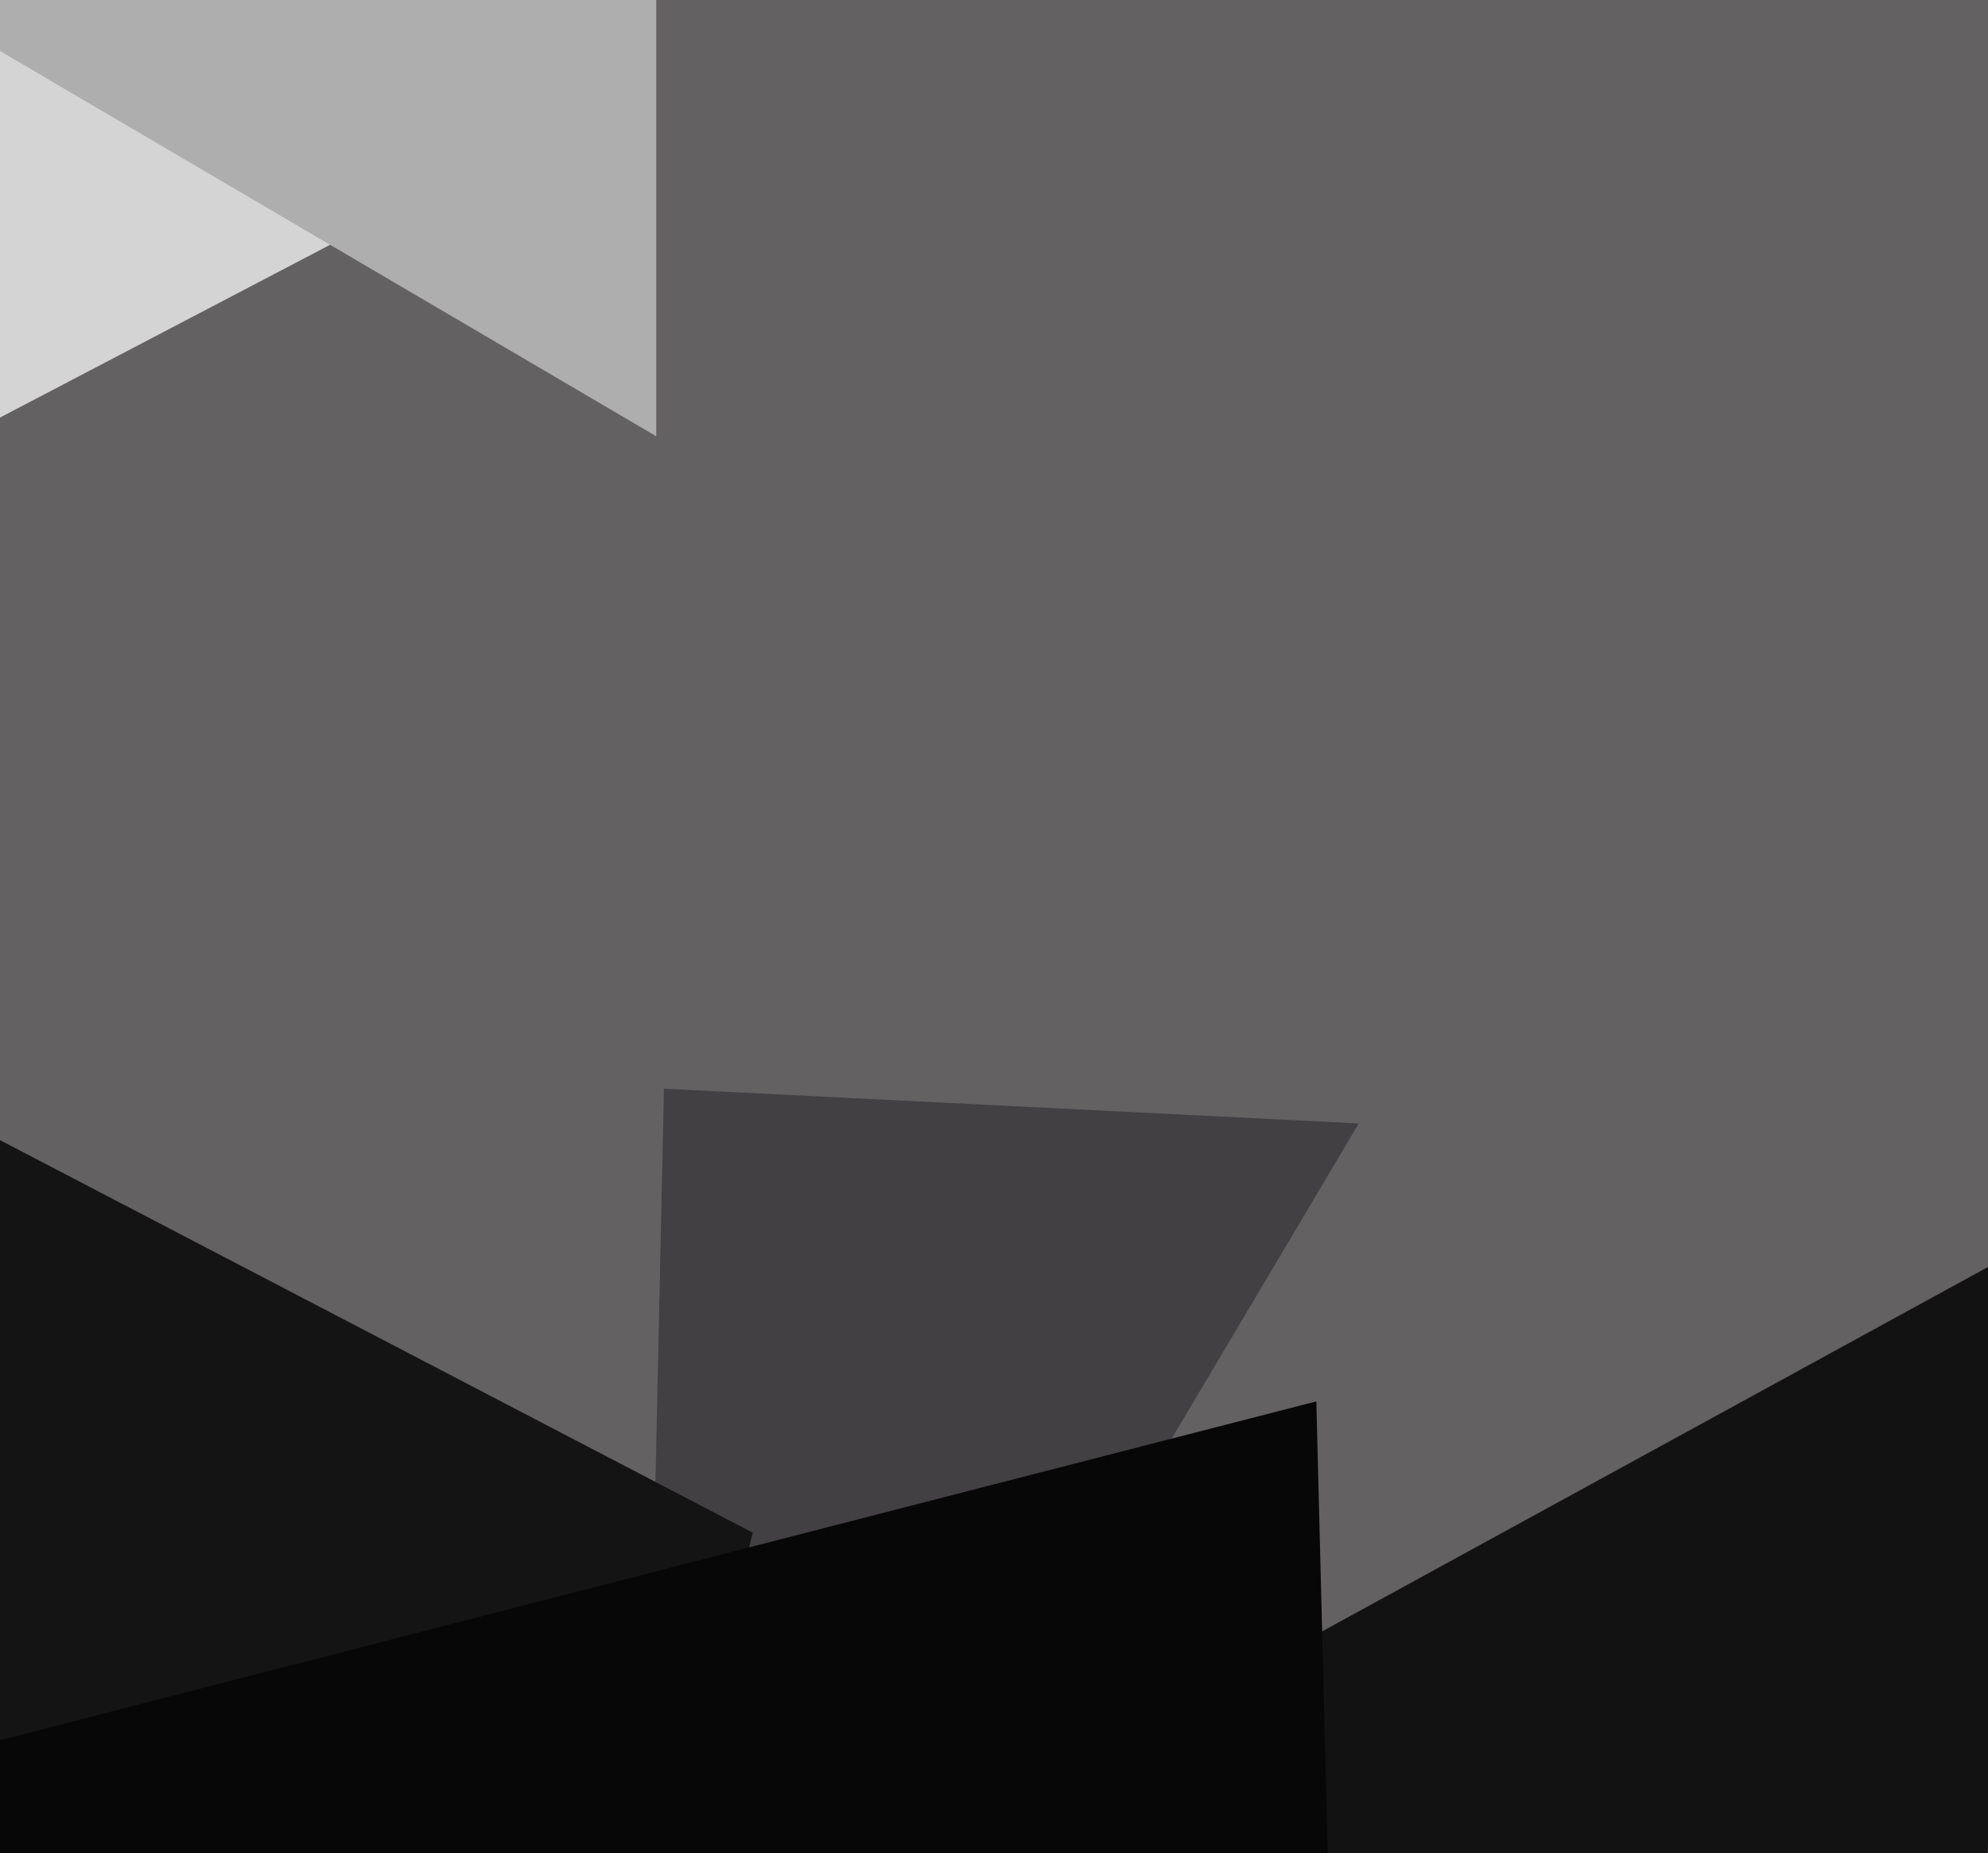
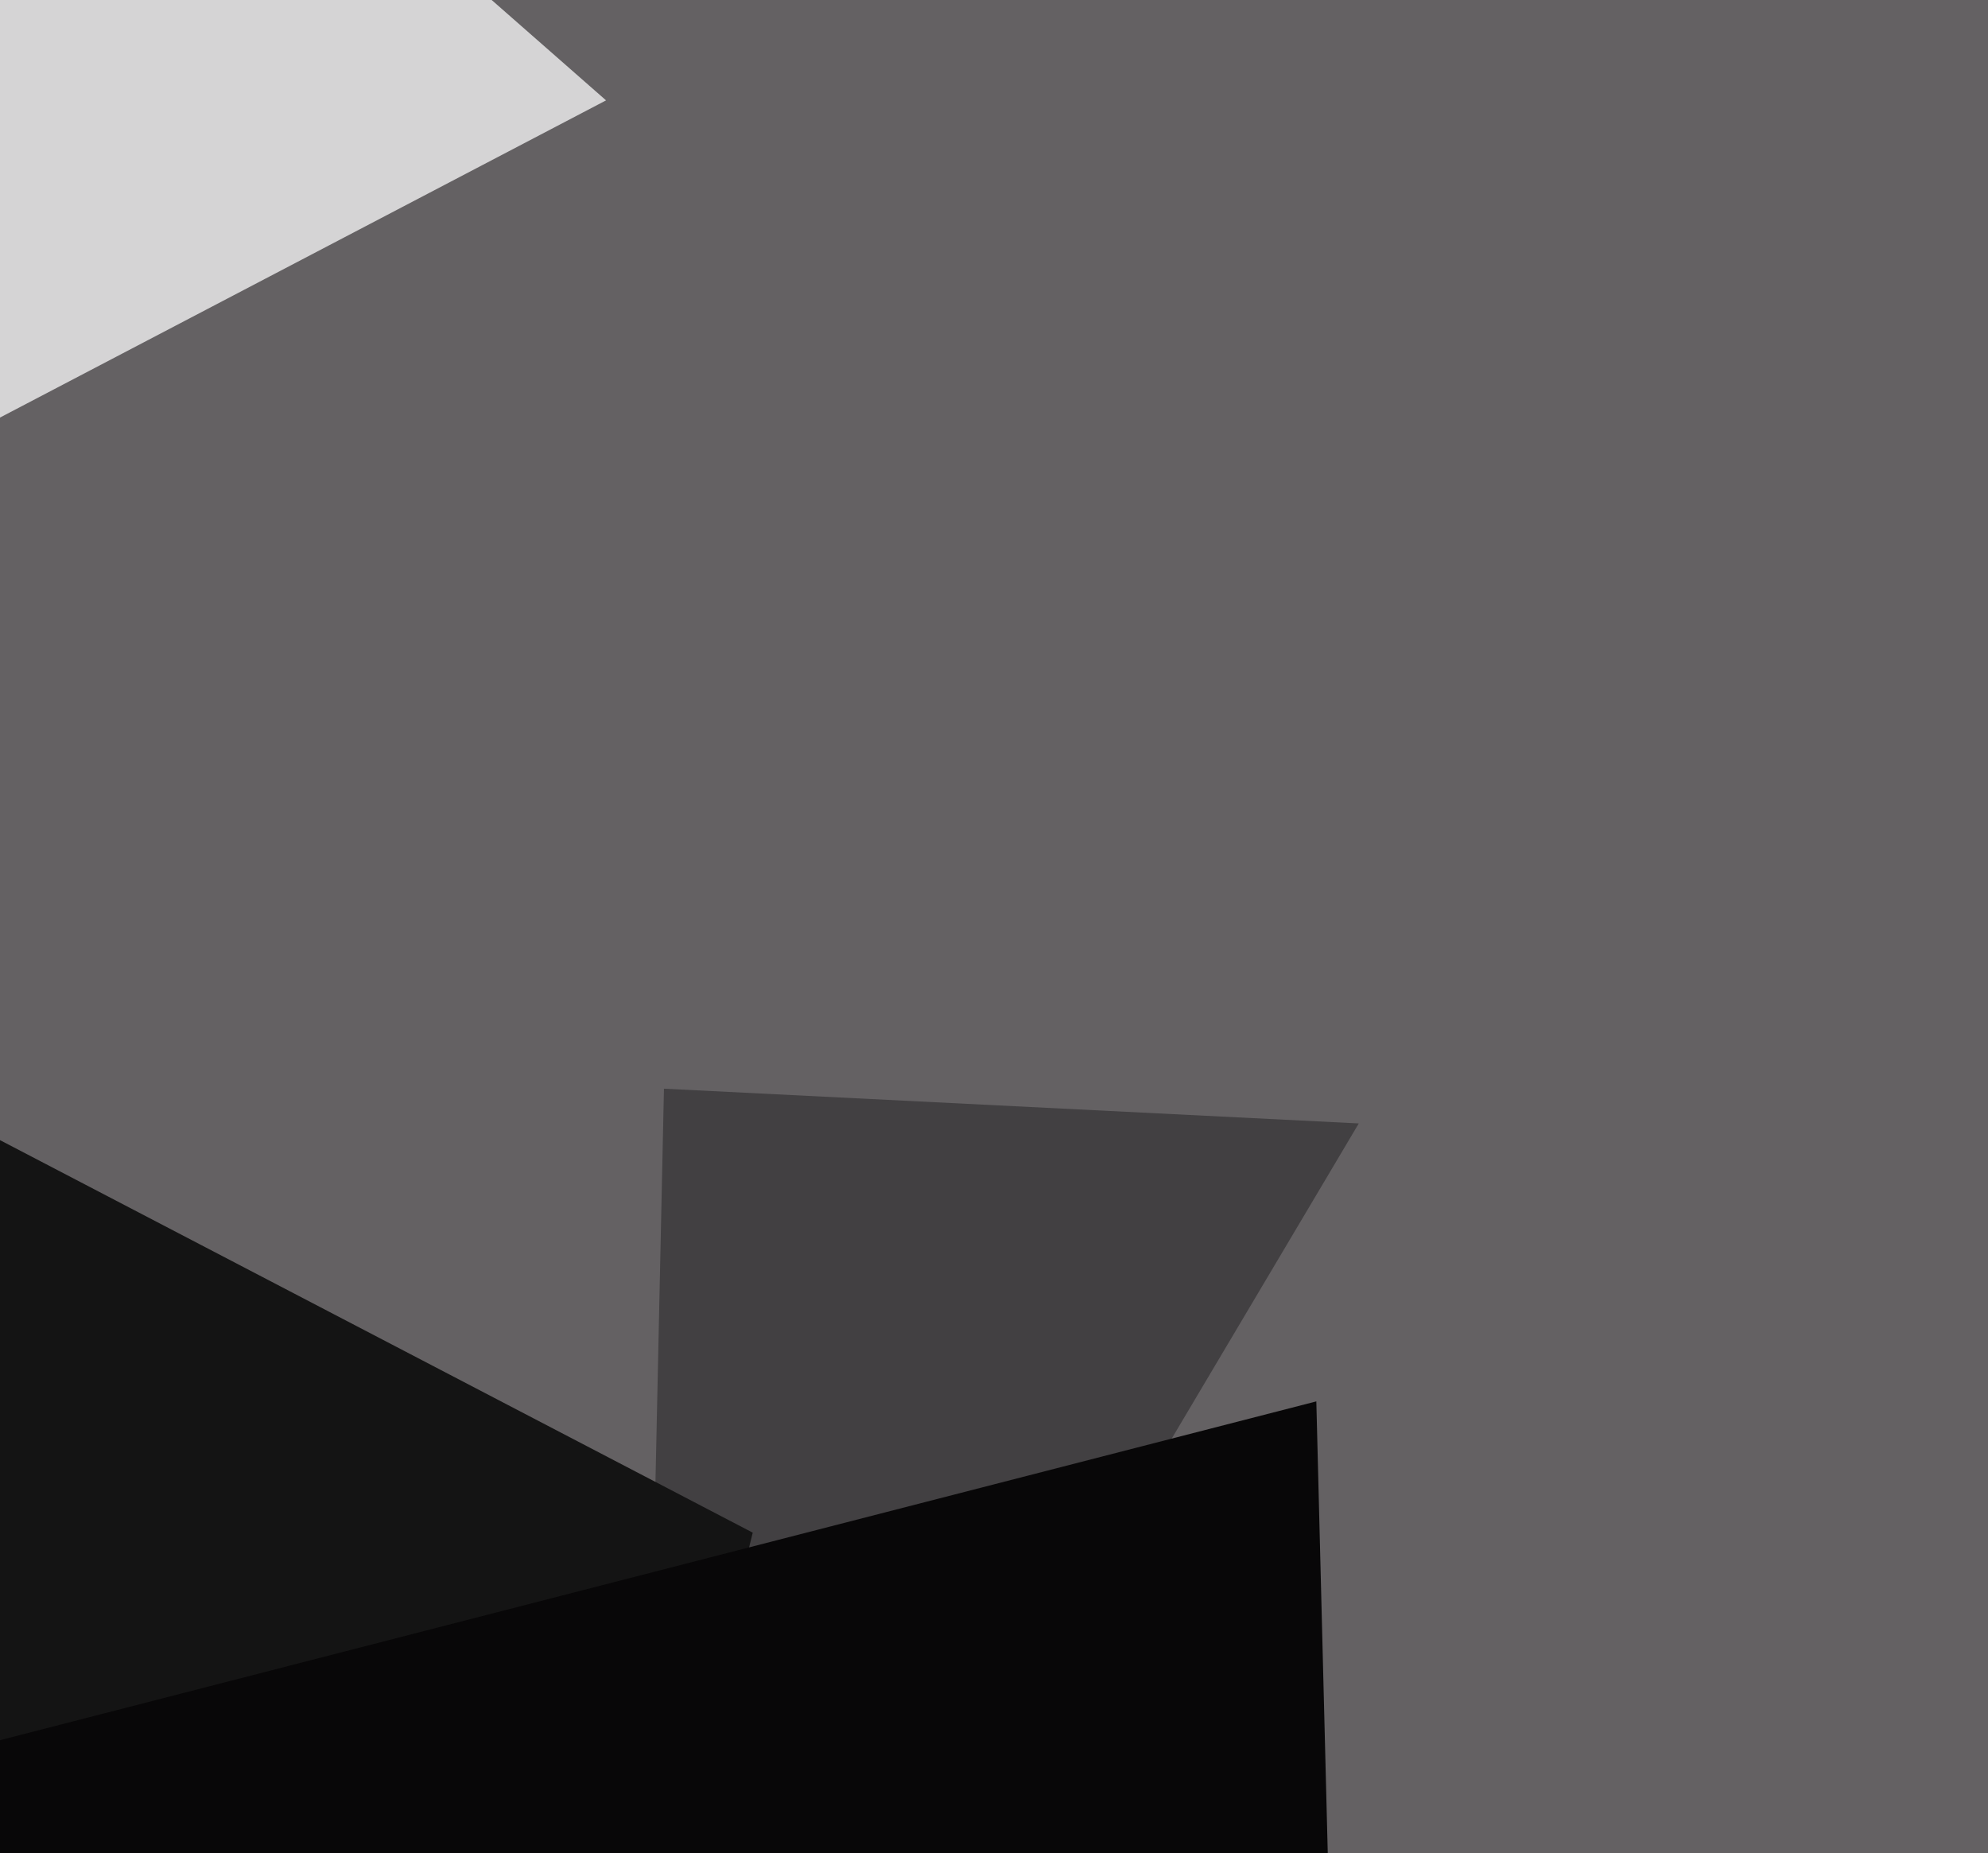
<svg xmlns="http://www.w3.org/2000/svg" width="515px" height="480px">
  <rect width="515" height="480" fill="rgb(100,97,99)" />
  <polygon points="157,26 -36,127 -47,-153" fill="rgb(213,212,213)" />
  <polygon points="165,606 172,282 352,291" fill="rgb(66,64,66)" />
-   <polygon points="170,113 -14,5 170,-97" fill="rgb(175,174,175)" />
-   <polygon points="511,629 254,471 519,326" fill="rgb(19,18,19)" />
  <polygon points="90,822 -62,263 195,397" fill="rgb(20,20,20)" />
  <polygon points="349,679 -67,468 341,363" fill="rgb(8,7,8)" />
</svg>